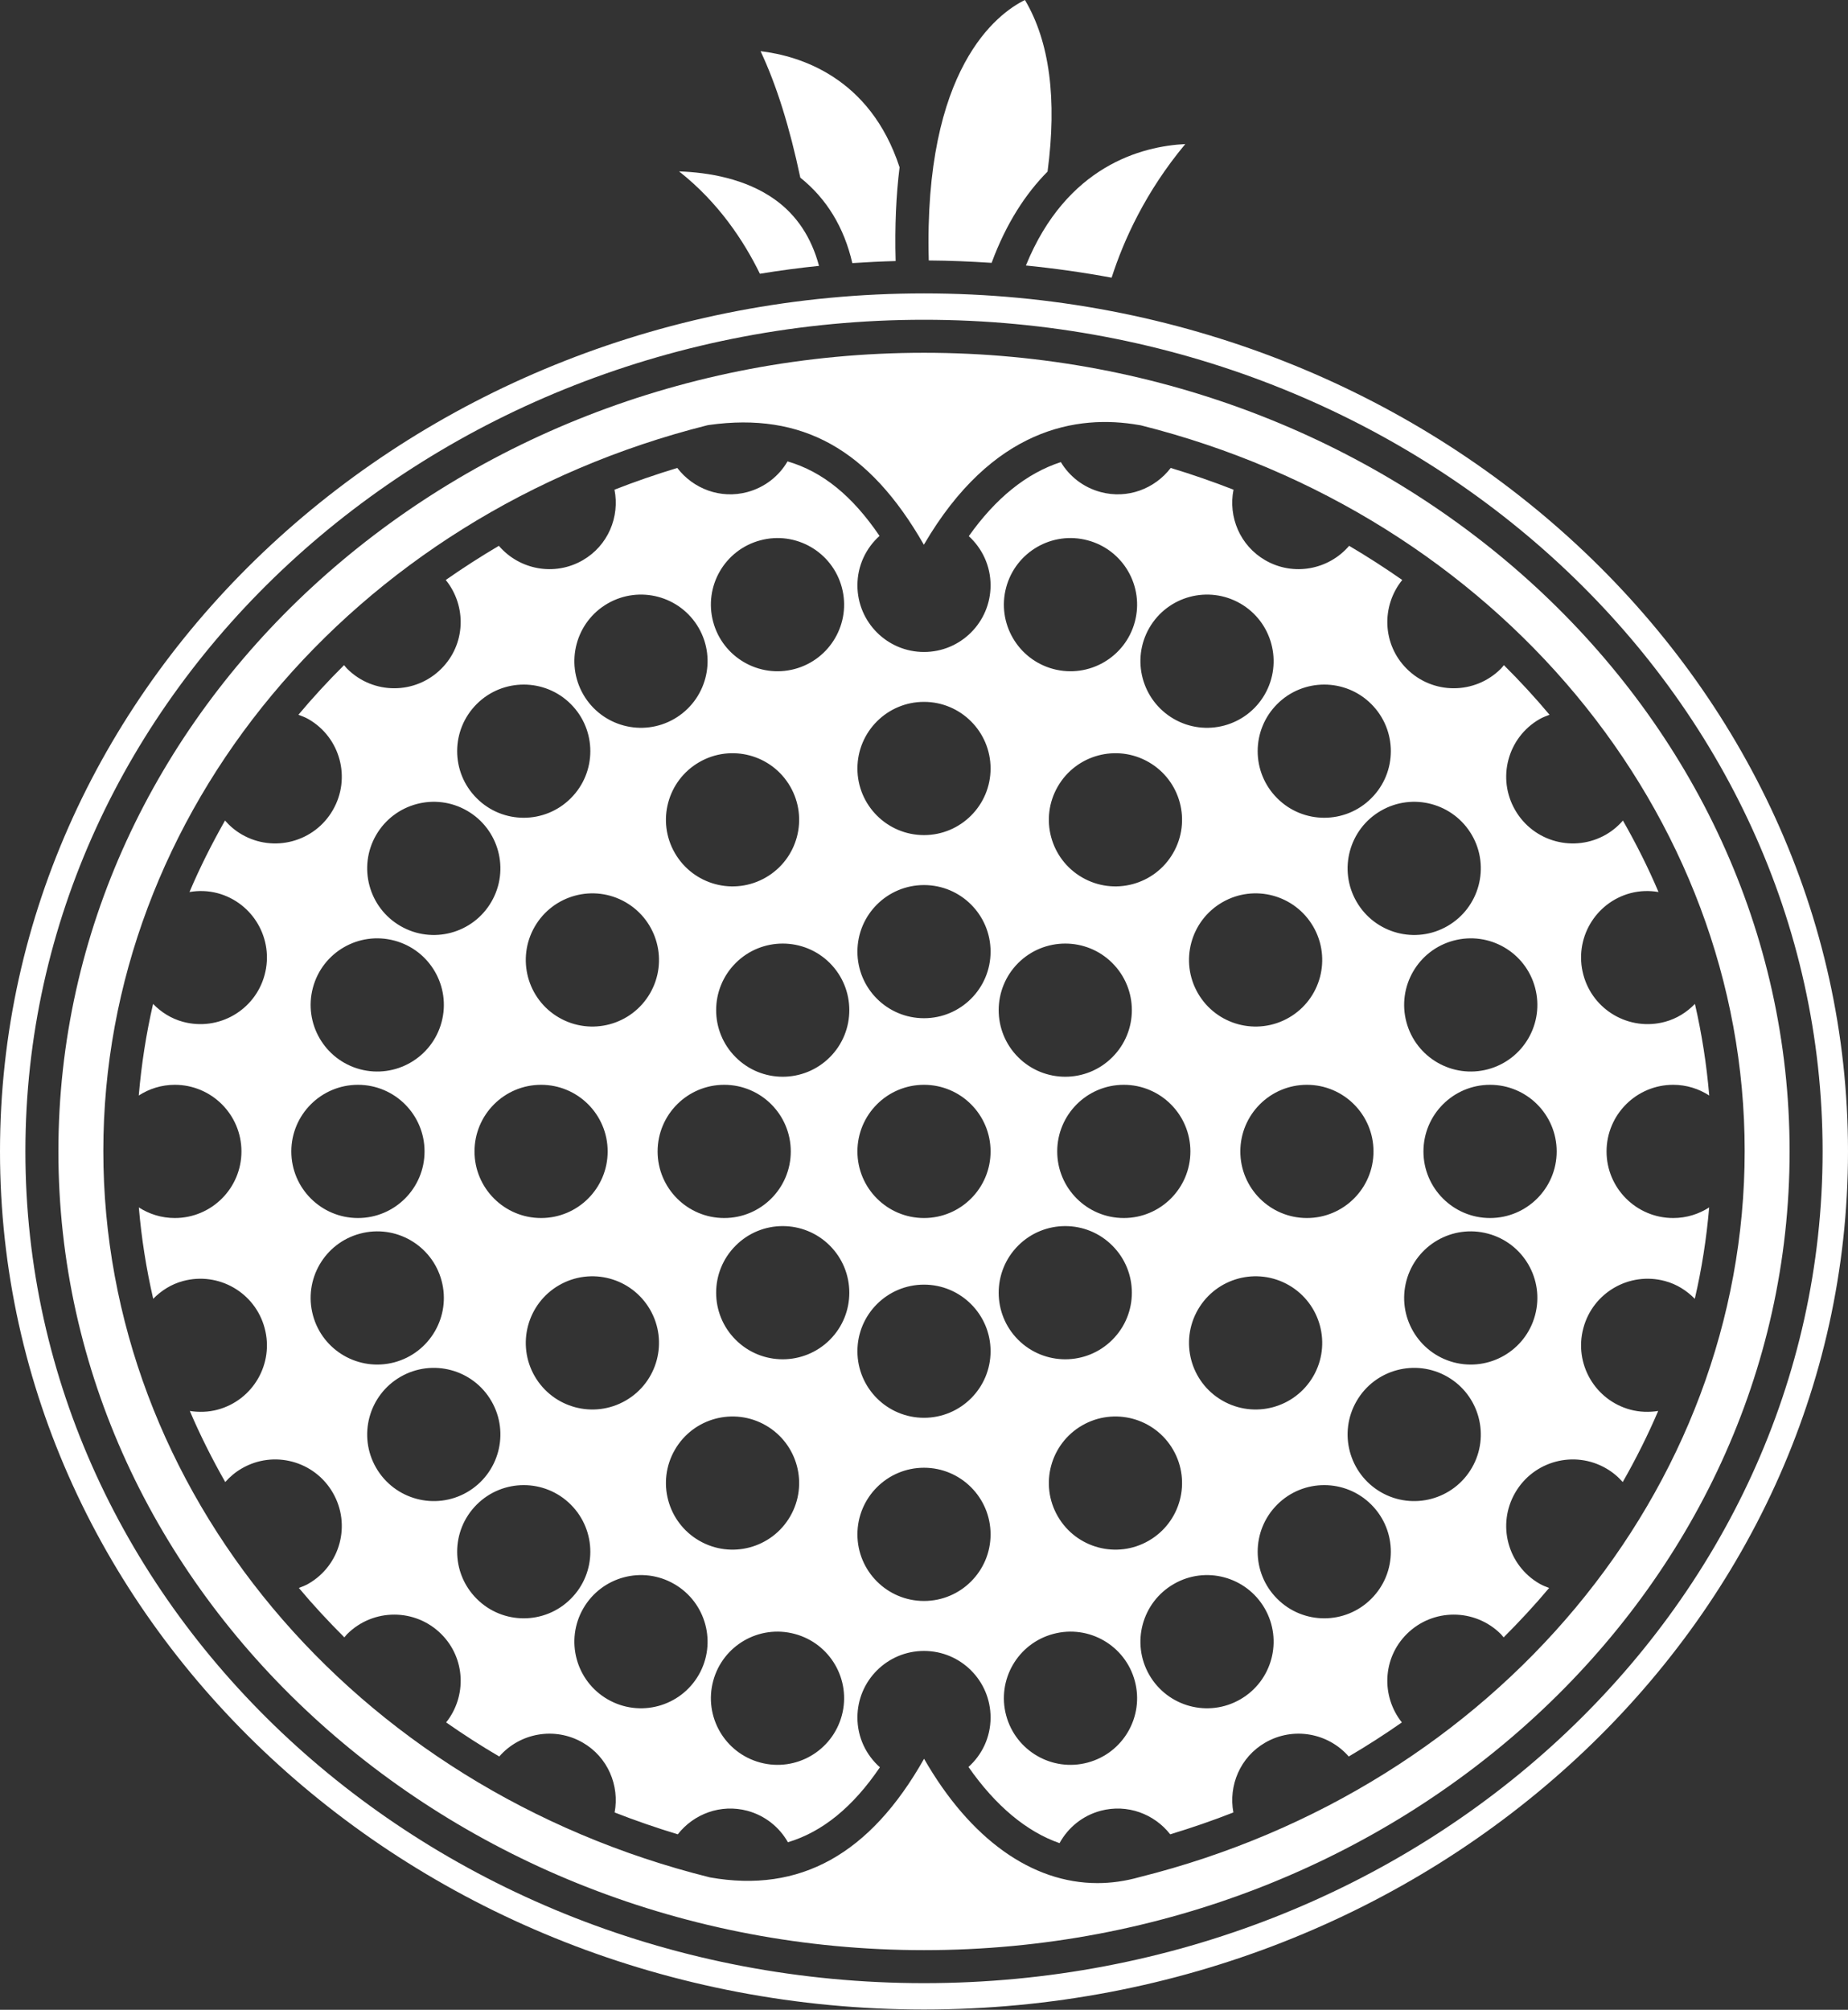
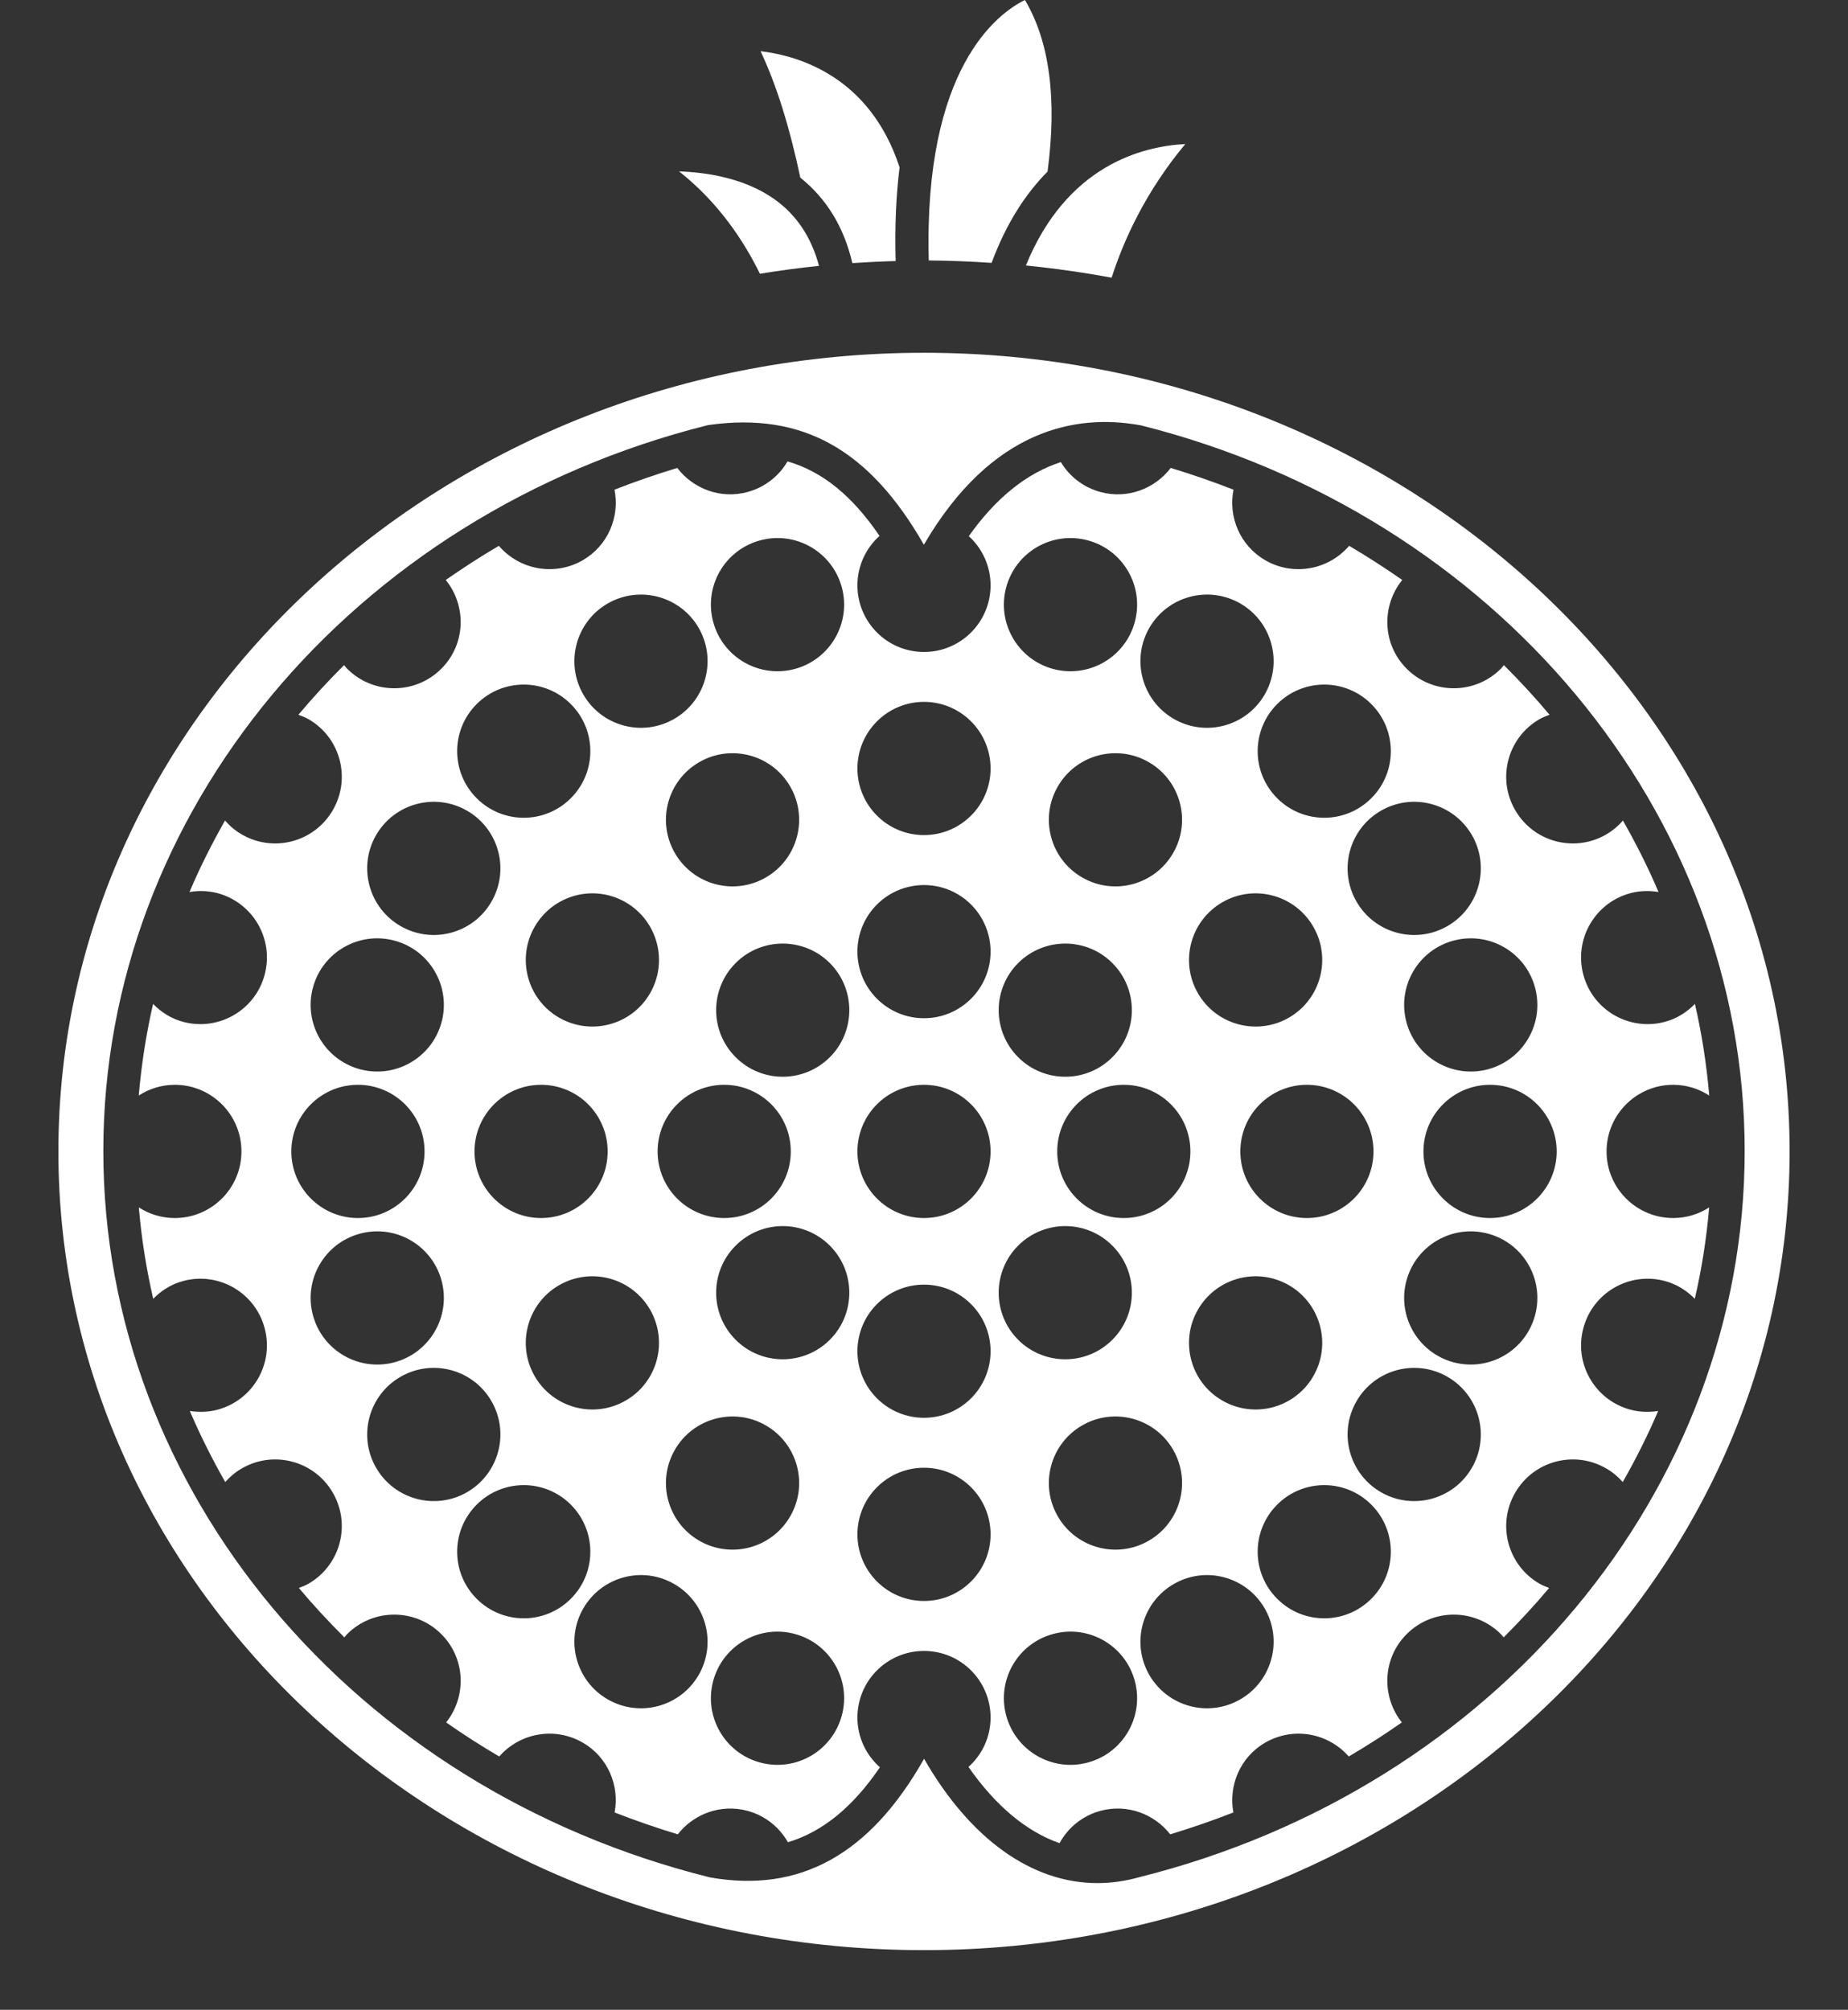
<svg xmlns="http://www.w3.org/2000/svg" fill="#ffffff" height="121.8" preserveAspectRatio="xMidYMid meet" version="1" viewBox="0.0 0.0 112.0 121.8" width="112" zoomAndPan="magnify">
  <rect x="0.0" y="0.0" width="112.0" height="121.8" fill="#333333" stroke="none" />
  <defs>
    <clipPath id="a">
      <path d="M 0 17 L 112 17 L 112 121.781 L 0 121.781 Z M 0 17" />
    </clipPath>
  </defs>
  <g>
    <g id="change1_1">
      <path d="M 46.055 16.59 C 47.238 16.398 48.43 16.234 49.637 16.113 C 49.176 14.387 48.281 13.031 46.953 12.086 C 45.184 10.824 42.934 10.449 41.156 10.387 C 43.547 12.27 45.086 14.609 46.055 16.59" fill="inherit" />
    </g>
    <g id="change1_2">
      <path d="M 60.098 15.93 C 60.988 13.516 62.176 11.723 63.488 10.398 C 64.07 6.012 63.613 2.516 62.117 0 C 60.457 0.812 55.969 4.125 56.289 15.785 C 57.57 15.793 58.84 15.848 60.098 15.93" fill="inherit" />
    </g>
    <g id="change1_3">
      <path d="M 51.656 15.945 C 52.527 15.887 53.402 15.844 54.281 15.82 C 54.223 13.688 54.312 11.801 54.52 10.141 C 52.73 4.668 48.453 3.383 46.094 3.102 C 47.055 5.133 47.859 7.711 48.504 10.766 C 50.094 12.039 51.156 13.773 51.656 15.945" fill="inherit" />
    </g>
    <g id="change1_4">
      <path d="M 67.371 16.828 C 68.102 14.555 69.426 11.621 71.836 8.73 C 69.215 8.863 64.645 10.031 62.176 16.09 C 63.934 16.266 65.664 16.512 67.371 16.828" fill="inherit" />
    </g>
    <g id="change1_5">
      <path d="M 90.305 73.816 C 88.078 73.816 86.27 72.008 86.27 69.781 C 86.27 67.551 88.078 65.742 90.305 65.742 C 92.535 65.742 94.344 67.551 94.344 69.781 C 94.344 72.008 92.535 73.816 90.305 73.816 Z M 93.035 79.703 C 92.461 81.855 90.246 83.133 88.094 82.559 C 85.941 81.98 84.66 79.766 85.238 77.613 C 85.816 75.461 88.027 74.184 90.18 74.762 C 92.336 75.336 93.613 77.551 93.035 79.703 Z M 89.207 88.949 C 88.09 90.883 85.621 91.543 83.691 90.43 C 81.762 89.312 81.098 86.844 82.215 84.914 C 83.328 82.984 85.797 82.324 87.727 83.438 C 89.656 84.551 90.32 87.02 89.207 88.949 Z M 83.109 96.891 C 81.535 98.469 78.98 98.469 77.406 96.891 C 75.828 95.316 75.828 92.762 77.406 91.184 C 78.98 89.609 81.535 89.609 83.109 91.184 C 84.688 92.762 84.688 95.316 83.109 96.891 Z M 75.172 102.984 C 73.238 104.102 70.773 103.438 69.656 101.508 C 68.543 99.578 69.207 97.109 71.137 95.996 C 73.066 94.879 75.531 95.543 76.648 97.473 C 77.762 99.402 77.102 101.871 75.172 102.984 Z M 65.922 106.816 C 63.77 107.395 61.559 106.113 60.98 103.961 C 60.402 101.809 61.68 99.594 63.836 99.02 C 65.988 98.441 68.199 99.719 68.777 101.871 C 69.355 104.023 68.078 106.238 65.922 106.816 Z M 61.707 75.488 C 63.285 73.91 65.84 73.91 67.414 75.488 C 68.992 77.062 68.992 79.621 67.414 81.195 C 65.84 82.77 63.285 82.77 61.707 81.195 C 60.133 79.621 60.133 77.062 61.707 75.488 Z M 61.707 58.363 C 63.285 56.789 65.84 56.789 67.414 58.363 C 68.992 59.941 68.992 62.496 67.414 64.07 C 65.84 65.648 63.285 65.648 61.707 64.07 C 60.133 62.496 60.133 59.941 61.707 58.363 Z M 60.98 35.598 C 61.559 33.445 63.77 32.168 65.922 32.746 C 68.078 33.32 69.355 35.535 68.777 37.688 C 68.199 39.84 65.988 41.117 63.836 40.543 C 61.68 39.965 60.402 37.75 60.98 35.598 Z M 69.656 38.051 C 70.773 36.121 73.238 35.461 75.172 36.574 C 77.102 37.688 77.762 40.156 76.648 42.09 C 75.531 44.02 73.066 44.68 71.137 43.566 C 69.207 42.449 68.543 39.984 69.656 38.051 Z M 83.109 42.668 C 84.688 44.246 84.688 46.801 83.109 48.375 C 81.535 49.953 78.98 49.953 77.406 48.375 C 75.828 46.801 75.828 44.246 77.406 42.668 C 78.98 41.094 81.535 41.094 83.109 42.668 Z M 79.207 73.816 C 76.977 73.816 75.172 72.008 75.172 69.781 C 75.172 67.551 76.977 65.742 79.207 65.742 C 81.434 65.742 83.242 67.551 83.242 69.781 C 83.242 72.008 81.434 73.816 79.207 73.816 Z M 72.602 79.367 C 73.719 77.434 76.184 76.773 78.117 77.887 C 80.047 79.004 80.707 81.473 79.594 83.402 C 78.477 85.332 76.012 85.992 74.082 84.879 C 72.148 83.766 71.488 81.297 72.602 79.367 Z M 74.082 54.68 C 76.012 53.566 78.477 54.227 79.594 56.16 C 80.707 58.09 80.047 60.559 78.117 61.672 C 76.184 62.785 73.719 62.125 72.602 60.195 C 71.488 58.266 72.148 55.797 74.082 54.68 Z M 65.586 53.176 C 63.656 52.062 62.992 49.594 64.109 47.664 C 65.223 45.734 67.691 45.074 69.621 46.188 C 71.551 47.301 72.215 49.77 71.098 51.699 C 69.984 53.629 67.516 54.293 65.586 53.176 Z M 69.621 93.371 C 67.691 94.488 65.223 93.824 64.109 91.895 C 62.992 89.965 63.656 87.496 65.586 86.383 C 67.516 85.27 69.984 85.93 71.098 87.859 C 72.215 89.789 71.551 92.258 69.621 93.371 Z M 68.109 73.816 C 65.879 73.816 64.074 72.008 64.074 69.781 C 64.074 67.551 65.879 65.742 68.109 65.742 C 70.336 65.742 72.145 67.551 72.145 69.781 C 72.145 72.008 70.336 73.816 68.109 73.816 Z M 89.207 50.609 C 90.32 52.539 89.656 55.008 87.727 56.121 C 85.797 57.238 83.328 56.574 82.215 54.645 C 81.098 52.715 81.762 50.246 83.691 49.133 C 85.621 48.016 88.09 48.68 89.207 50.609 Z M 93.035 59.855 C 93.613 62.008 92.336 64.223 90.18 64.801 C 88.027 65.375 85.816 64.098 85.238 61.945 C 84.66 59.793 85.941 57.578 88.094 57.004 C 90.246 56.426 92.461 57.703 93.035 59.855 Z M 56 50.609 C 53.773 50.609 51.965 48.801 51.965 46.574 C 51.965 44.344 53.773 42.535 56 42.535 C 58.227 42.535 60.035 44.344 60.035 46.574 C 60.035 48.801 58.227 50.609 56 50.609 Z M 56 61.707 C 53.773 61.707 51.965 59.902 51.965 57.672 C 51.965 55.441 53.773 53.637 56 53.637 C 58.227 53.637 60.035 55.441 60.035 57.672 C 60.035 59.902 58.227 61.707 56 61.707 Z M 56 73.816 C 53.773 73.816 51.965 72.008 51.965 69.781 C 51.965 67.551 53.773 65.742 56 65.742 C 58.227 65.742 60.035 67.551 60.035 69.781 C 60.035 72.008 58.227 73.816 56 73.816 Z M 56 85.922 C 53.773 85.922 51.965 84.117 51.965 81.887 C 51.965 79.66 53.773 77.852 56 77.852 C 58.227 77.852 60.035 79.66 60.035 81.887 C 60.035 84.117 58.227 85.922 56 85.922 Z M 56 97.023 C 53.773 97.023 51.965 95.215 51.965 92.988 C 51.965 90.758 53.773 88.949 56 88.949 C 58.227 88.949 60.035 90.758 60.035 92.988 C 60.035 95.215 58.227 97.023 56 97.023 Z M 50.293 64.07 C 48.715 65.648 46.16 65.648 44.586 64.07 C 43.008 62.496 43.008 59.941 44.586 58.363 C 46.16 56.789 48.715 56.789 50.293 58.363 C 51.867 59.941 51.867 62.496 50.293 64.07 Z M 50.293 81.195 C 48.715 82.77 46.16 82.77 44.586 81.195 C 43.008 79.621 43.008 77.062 44.586 75.488 C 46.16 73.91 48.715 73.91 50.293 75.488 C 51.867 77.062 51.867 79.621 50.293 81.195 Z M 51.02 103.961 C 50.441 106.113 48.23 107.395 46.078 106.816 C 43.922 106.238 42.645 104.023 43.223 101.871 C 43.801 99.719 46.012 98.441 48.164 99.02 C 50.32 99.594 51.598 101.809 51.02 103.961 Z M 42.344 101.508 C 41.227 103.438 38.762 104.102 36.828 102.984 C 34.898 101.871 34.238 99.402 35.352 97.473 C 36.469 95.543 38.934 94.879 40.863 95.996 C 42.793 97.109 43.457 99.578 42.344 101.508 Z M 28.891 96.891 C 27.312 95.316 27.312 92.762 28.891 91.184 C 30.465 89.609 33.02 89.609 34.594 91.184 C 36.172 92.762 36.172 95.316 34.594 96.891 C 33.02 98.469 30.465 98.469 28.891 96.891 Z M 22.793 88.949 C 21.68 87.02 22.344 84.551 24.273 83.438 C 26.203 82.324 28.672 82.984 29.785 84.914 C 30.902 86.844 30.238 89.312 28.309 90.43 C 26.379 91.543 23.91 90.883 22.793 88.949 Z M 18.965 79.703 C 18.387 77.551 19.664 75.336 21.82 74.762 C 23.973 74.184 26.184 75.461 26.762 77.613 C 27.34 79.766 26.059 81.98 23.906 82.559 C 21.754 83.133 19.539 81.855 18.965 79.703 Z M 21.695 65.742 C 23.922 65.742 25.73 67.551 25.73 69.781 C 25.73 72.008 23.922 73.816 21.695 73.816 C 19.465 73.816 17.656 72.008 17.656 69.781 C 17.656 67.551 19.465 65.742 21.695 65.742 Z M 18.965 59.855 C 19.539 57.703 21.754 56.426 23.906 57.004 C 26.059 57.578 27.34 59.793 26.762 61.945 C 26.184 64.098 23.973 65.375 21.82 64.801 C 19.664 64.223 18.387 62.008 18.965 59.855 Z M 22.793 50.609 C 23.91 48.68 26.379 48.016 28.309 49.133 C 30.238 50.246 30.902 52.715 29.785 54.645 C 28.672 56.574 26.203 57.238 24.273 56.121 C 22.344 55.008 21.68 52.539 22.793 50.609 Z M 28.891 42.668 C 30.465 41.094 33.02 41.094 34.594 42.668 C 36.172 44.246 36.172 46.801 34.594 48.375 C 33.02 49.953 30.465 49.953 28.891 48.375 C 27.312 46.801 27.312 44.246 28.891 42.668 Z M 36.828 36.574 C 38.762 35.461 41.227 36.121 42.344 38.051 C 43.457 39.984 42.793 42.449 40.863 43.566 C 38.934 44.68 36.469 44.02 35.352 42.09 C 34.238 40.156 34.898 37.688 36.828 36.574 Z M 40.902 51.699 C 39.785 49.77 40.449 47.301 42.379 46.188 C 44.309 45.074 46.777 45.734 47.891 47.664 C 49.008 49.594 48.344 52.062 46.414 53.176 C 44.484 54.293 42.016 53.629 40.902 51.699 Z M 33.883 77.887 C 35.816 76.773 38.281 77.434 39.398 79.367 C 40.512 81.297 39.852 83.766 37.918 84.879 C 35.988 85.992 33.523 85.332 32.406 83.402 C 31.293 81.473 31.953 79.004 33.883 77.887 Z M 32.406 56.16 C 33.523 54.227 35.988 53.566 37.918 54.68 C 39.852 55.797 40.512 58.266 39.398 60.195 C 38.281 62.125 35.816 62.785 33.883 61.672 C 31.953 60.559 31.293 58.09 32.406 56.16 Z M 32.793 65.742 C 35.023 65.742 36.828 67.551 36.828 69.781 C 36.828 72.008 35.023 73.816 32.793 73.816 C 30.566 73.816 28.758 72.008 28.758 69.781 C 28.758 67.551 30.566 65.742 32.793 65.742 Z M 46.414 86.383 C 48.344 87.496 49.008 89.965 47.891 91.895 C 46.777 93.824 44.309 94.488 42.379 93.371 C 40.449 92.258 39.785 89.789 40.902 87.859 C 42.016 85.93 44.484 85.27 46.414 86.383 Z M 39.855 69.781 C 39.855 67.551 41.664 65.742 43.891 65.742 C 46.121 65.742 47.926 67.551 47.926 69.781 C 47.926 72.008 46.121 73.816 43.891 73.816 C 41.664 73.816 39.855 72.008 39.855 69.781 Z M 46.078 32.746 C 48.23 32.168 50.441 33.445 51.02 35.598 C 51.598 37.75 50.32 39.965 48.164 40.543 C 46.012 41.117 43.801 39.84 43.223 37.688 C 42.645 35.535 43.922 33.32 46.078 32.746 Z M 97.367 69.781 C 97.367 67.551 99.176 65.742 101.406 65.742 C 102.211 65.742 102.961 65.984 103.59 66.391 C 103.43 64.512 103.141 62.656 102.723 60.84 C 102.234 61.34 101.625 61.734 100.902 61.926 C 98.75 62.504 96.535 61.227 95.961 59.074 C 95.383 56.918 96.66 54.707 98.812 54.129 C 99.387 53.977 99.965 53.965 100.516 54.059 C 99.887 52.574 99.16 51.133 98.359 49.727 C 98.078 50.055 97.734 50.344 97.34 50.574 C 95.41 51.688 92.941 51.027 91.828 49.094 C 90.711 47.164 91.371 44.695 93.305 43.582 C 93.5 43.469 93.707 43.395 93.91 43.316 C 93.043 42.277 92.113 41.273 91.145 40.309 C 91.082 40.383 91.031 40.457 90.961 40.527 C 89.383 42.105 86.828 42.105 85.254 40.527 C 83.777 39.055 83.703 36.734 84.984 35.148 C 83.945 34.422 82.871 33.73 81.766 33.078 C 80.527 34.527 78.395 34.941 76.684 33.953 C 75.148 33.066 74.43 31.324 74.758 29.676 C 73.516 29.191 72.246 28.75 70.953 28.359 C 69.988 29.621 68.336 30.258 66.707 29.82 C 65.656 29.539 64.812 28.867 64.293 28.004 C 62.211 28.68 60.348 30.188 58.715 32.492 C 59.523 33.23 60.035 34.289 60.035 35.473 C 60.035 37.703 58.227 39.512 56 39.512 C 53.773 39.512 51.965 37.703 51.965 35.473 C 51.965 34.281 52.484 33.215 53.305 32.477 C 51.66 30.059 49.867 28.586 47.73 27.961 C 47.215 28.844 46.359 29.535 45.293 29.82 C 43.664 30.258 42.012 29.621 41.047 28.359 C 39.754 28.75 38.48 29.191 37.242 29.676 C 37.57 31.324 36.852 33.066 35.316 33.953 C 33.602 34.941 31.473 34.527 30.234 33.078 C 29.129 33.73 28.055 34.422 27.016 35.148 C 28.297 36.734 28.223 39.055 26.746 40.527 C 25.172 42.105 22.617 42.105 21.039 40.527 C 20.969 40.457 20.914 40.379 20.852 40.309 C 19.883 41.273 18.957 42.277 18.086 43.316 C 18.293 43.395 18.5 43.469 18.695 43.582 C 20.629 44.695 21.289 47.164 20.172 49.094 C 19.059 51.027 16.59 51.688 14.66 50.574 C 14.262 50.344 13.922 50.055 13.637 49.727 C 12.84 51.133 12.113 52.574 11.484 54.059 C 12.035 53.965 12.609 53.977 13.188 54.129 C 15.34 54.707 16.617 56.918 16.039 59.074 C 15.465 61.227 13.25 62.504 11.098 61.926 C 10.375 61.734 9.766 61.34 9.277 60.84 C 8.859 62.656 8.57 64.512 8.41 66.391 C 9.039 65.984 9.789 65.742 10.594 65.742 C 12.824 65.742 14.633 67.551 14.633 69.781 C 14.633 72.008 12.824 73.816 10.594 73.816 C 9.793 73.816 9.043 73.578 8.414 73.172 C 8.574 75.051 8.867 76.898 9.285 78.711 C 9.773 78.215 10.379 77.824 11.098 77.633 C 13.25 77.055 15.465 78.332 16.039 80.488 C 16.617 82.641 15.34 84.852 13.188 85.43 C 12.617 85.582 12.047 85.594 11.504 85.508 C 12.133 86.98 12.855 88.418 13.652 89.816 C 13.934 89.496 14.27 89.211 14.66 88.988 C 16.59 87.871 19.059 88.535 20.172 90.465 C 21.289 92.395 20.629 94.863 18.695 95.977 C 18.508 96.086 18.309 96.16 18.113 96.234 C 18.98 97.27 19.906 98.266 20.871 99.23 C 20.93 99.164 20.977 99.094 21.039 99.031 C 22.617 97.457 25.172 97.457 26.746 99.031 C 28.215 100.496 28.297 102.801 27.039 104.383 C 28.078 105.109 29.152 105.801 30.258 106.449 C 31.5 105.023 33.613 104.625 35.316 105.605 C 36.84 106.484 37.555 108.207 37.25 109.84 C 38.496 110.328 39.773 110.77 41.078 111.164 C 42.047 109.926 43.68 109.309 45.293 109.738 C 46.379 110.031 47.238 110.738 47.754 111.645 C 49.859 111.012 51.695 109.504 53.328 107.102 C 52.492 106.363 51.965 105.289 51.965 104.086 C 51.965 101.855 53.773 100.051 56 100.051 C 58.227 100.051 60.035 101.855 60.035 104.086 C 60.035 105.277 59.52 106.344 58.695 107.082 C 60.332 109.43 62.219 111.008 64.215 111.699 C 64.727 110.766 65.598 110.035 66.707 109.738 C 68.32 109.309 69.953 109.926 70.922 111.164 C 72.227 110.77 73.504 110.328 74.75 109.84 C 74.445 108.207 75.16 106.484 76.684 105.605 C 78.387 104.625 80.5 105.023 81.742 106.449 C 82.848 105.801 83.922 105.109 84.961 104.383 C 83.703 102.801 83.785 100.496 85.254 99.031 C 86.828 97.457 89.383 97.457 90.961 99.031 C 91.023 99.094 91.07 99.164 91.129 99.23 C 92.094 98.266 93.02 97.27 93.887 96.234 C 93.691 96.16 93.492 96.086 93.305 95.977 C 91.371 94.863 90.711 92.395 91.828 90.465 C 92.941 88.535 95.41 87.871 97.34 88.988 C 97.73 89.211 98.066 89.496 98.348 89.816 C 99.145 88.418 99.867 86.98 100.496 85.508 C 99.953 85.594 99.383 85.582 98.812 85.43 C 96.66 84.852 95.383 82.641 95.961 80.488 C 96.535 78.332 98.75 77.055 100.902 77.633 C 101.621 77.824 102.227 78.215 102.715 78.711 C 103.137 76.898 103.426 75.047 103.586 73.172 C 102.957 73.578 102.211 73.816 101.406 73.816 C 99.176 73.816 97.367 72.008 97.367 69.781" fill="inherit" />
    </g>
    <g clip-path="url(#a)" id="change1_7">
-       <path d="M 56 120.184 C 25.969 120.184 1.539 97.57 1.539 69.777 C 1.539 41.988 25.969 19.379 56 19.379 C 86.031 19.379 110.461 41.988 110.461 69.777 C 110.461 97.57 86.031 120.184 56 120.184 Z M 56 17.781 C 25.121 17.781 0 41.105 0 69.781 C 0 98.453 25.121 121.781 56 121.781 C 86.879 121.781 112 98.453 112 69.781 C 112 41.105 86.879 17.781 56 17.781" fill="inherit" />
-     </g>
+       </g>
    <g id="change1_6">
      <path d="M 69.062 113.758 C 68.207 114 67.352 114.121 66.512 114.121 C 62.539 114.121 58.797 111.453 56.004 106.586 C 52.73 112.383 48.477 114.738 43.035 113.777 C 21.355 108.379 6.262 90.281 6.262 69.754 C 6.262 49.277 21.316 31.191 42.867 25.773 C 42.906 25.766 42.941 25.758 42.973 25.754 C 48.609 24.965 52.676 27.215 55.992 33.012 C 60.137 25.914 65.297 25.102 69.031 25.758 C 69.07 25.762 69.109 25.77 69.145 25.777 C 90.691 31.199 105.738 49.281 105.738 69.754 C 105.738 90.27 90.656 108.359 69.062 113.758 Z M 56 21.379 C 27.074 21.379 3.539 43.09 3.539 69.777 C 3.539 96.469 27.074 118.184 56 118.184 C 84.926 118.184 108.461 96.469 108.461 69.777 C 108.461 43.09 84.926 21.379 56 21.379" fill="inherit" />
    </g>
  </g>
</svg>